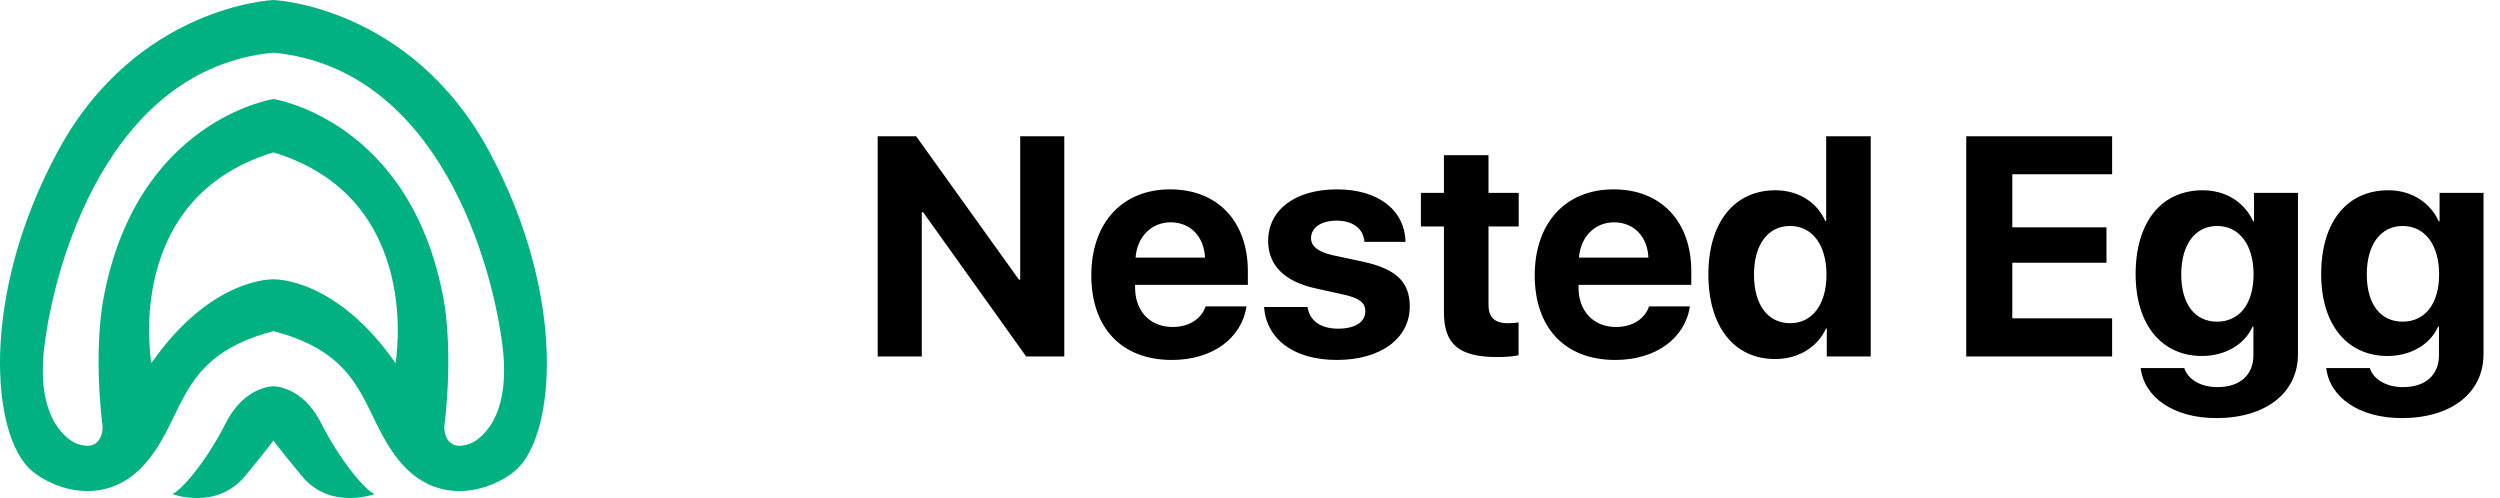
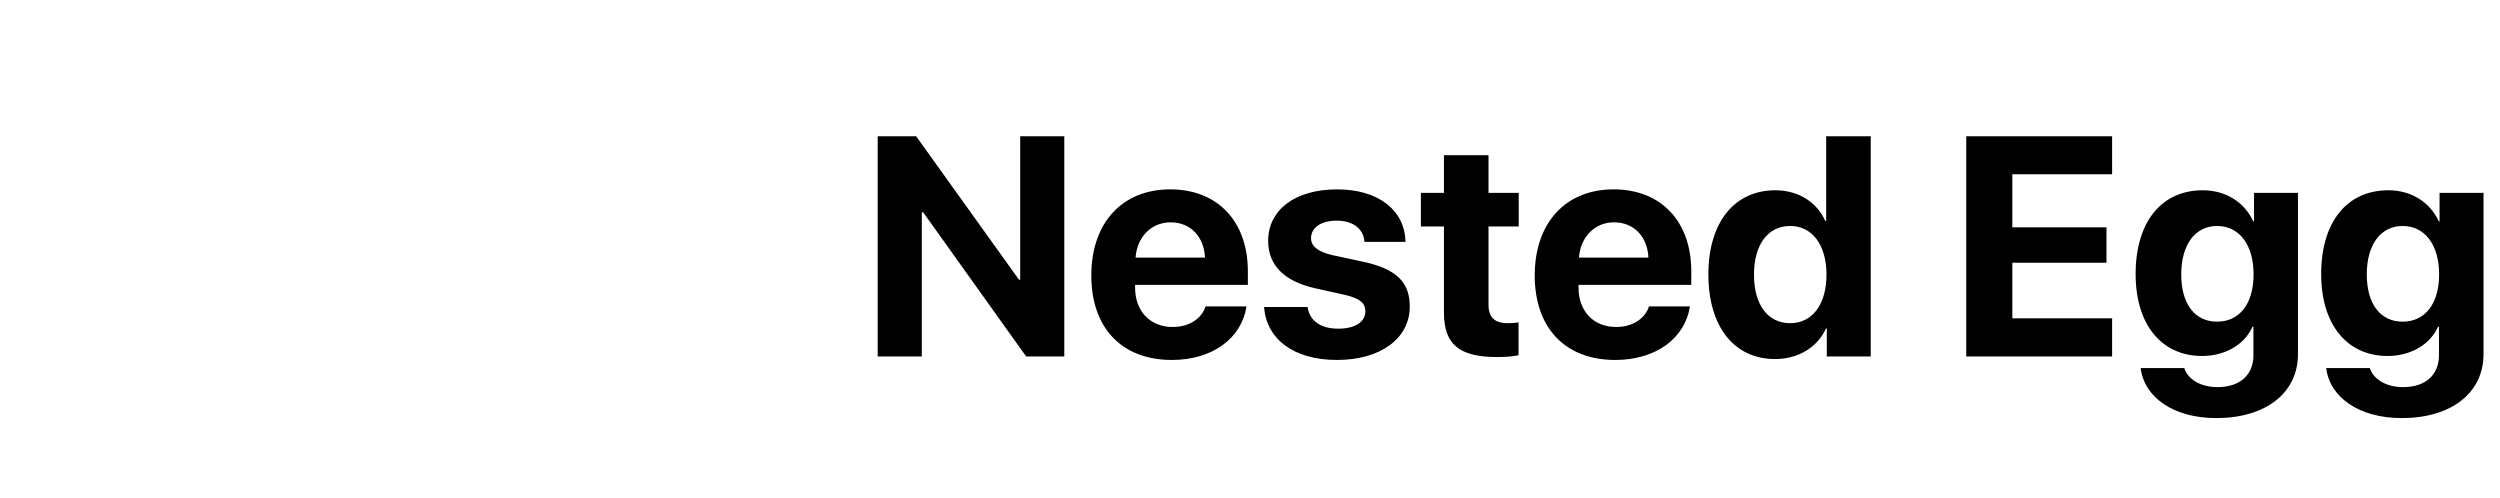
<svg xmlns="http://www.w3.org/2000/svg" width="256" height="51" viewBox="0 0 256 51" fill="none">
  <g clip-path="url(#clip0_943_5612)">
-     <path fill-rule="evenodd" clip-rule="evenodd" d="M27.999 0C27.999 0 13.994 0.581 5.948 15.442C-2.104 30.297 -0.921 44.701 3.266 48.216C5.657 50.224 11.155 52.039 15.123 47.178C19.091 42.317 18.236 36.468 27.999 33.904C37.769 36.468 36.907 42.317 40.876 47.178C44.85 52.039 50.342 50.224 52.739 48.216C56.919 44.701 58.103 30.297 50.056 15.442C42.004 0.581 27.999 0 27.999 0ZM27.999 28.605C27.999 28.605 21.67 28.333 15.499 37.178C15.499 37.178 12.489 20.303 27.999 15.603C43.509 20.303 40.499 37.178 40.499 37.178C34.328 28.333 27.999 28.605 27.999 28.605ZM27.999 10.142C27.999 10.142 13.891 12.273 10.566 30.736C10.566 30.736 9.54 35.702 10.511 43.732C10.511 43.732 10.566 46.468 7.799 45.399C7.799 45.399 3.557 43.843 4.528 35.597C5.493 27.351 10.96 7.029 27.999 5.392C45.038 7.029 50.511 27.351 51.476 35.597C52.441 43.843 48.2 45.399 48.2 45.399C45.439 46.468 45.493 43.732 45.493 43.732C46.458 35.702 45.439 30.736 45.439 30.736C42.113 12.273 27.999 10.142 27.999 10.142ZM27.999 39.556C27.999 39.556 30.948 39.501 32.884 43.324C34.814 47.148 37.386 50.199 38.357 50.594C38.357 50.594 33.843 52.286 30.924 48.76C28.09 45.35 28.005 45.091 27.999 45.078C27.999 45.091 27.908 45.35 25.081 48.76C22.156 52.286 17.647 50.594 17.647 50.594C18.612 50.199 21.191 47.148 23.121 43.324C25.05 39.501 27.999 39.556 27.999 39.556Z" fill="#01B181" />
-   </g>
+     </g>
  <path d="M94.391 36.5V21.734H94.531L105.078 36.5H108.984V13.953H104.469V28.641H104.344L93.812 13.953H89.875V36.5H94.391ZM119.875 22.766C121.906 22.766 123.297 24.234 123.391 26.375H116.281C116.438 24.281 117.875 22.766 119.875 22.766ZM123.453 31.375C123.031 32.656 121.75 33.484 120.078 33.484C117.75 33.484 116.234 31.844 116.234 29.453V29.172H127.781V27.781C127.781 22.688 124.703 19.391 119.828 19.391C114.875 19.391 111.75 22.859 111.75 28.203C111.75 33.562 114.844 36.859 120 36.859C124.141 36.859 127.141 34.656 127.641 31.375H123.453ZM129.859 24.672C129.859 27.141 131.484 28.797 134.656 29.516L137.75 30.203C139.25 30.562 139.812 31.031 139.812 31.875C139.812 32.969 138.766 33.656 137.031 33.656C135.219 33.656 134.109 32.844 133.891 31.438H129.438C129.688 34.703 132.438 36.859 136.906 36.859C141.328 36.859 144.359 34.688 144.359 31.391C144.359 28.891 143 27.562 139.641 26.812L136.438 26.125C134.969 25.781 134.25 25.219 134.25 24.391C134.25 23.312 135.281 22.594 136.859 22.594C138.547 22.594 139.625 23.422 139.719 24.766H143.922C143.859 21.516 141.125 19.391 136.922 19.391C132.625 19.391 129.859 21.484 129.859 24.672ZM147.859 15.891V19.75H145.5V23.188H147.859V31.984C147.859 35.25 149.391 36.562 153.328 36.562C154.25 36.562 155.031 36.484 155.5 36.375V33.016C155.219 33.062 154.797 33.094 154.391 33.094C153.047 33.094 152.422 32.484 152.422 31.203V23.188H155.516V19.75H152.422V15.891H147.859ZM165.281 22.766C167.312 22.766 168.703 24.234 168.797 26.375H161.688C161.844 24.281 163.281 22.766 165.281 22.766ZM168.859 31.375C168.438 32.656 167.156 33.484 165.484 33.484C163.156 33.484 161.641 31.844 161.641 29.453V29.172H173.188V27.781C173.188 22.688 170.109 19.391 165.234 19.391C160.281 19.391 157.156 22.859 157.156 28.203C157.156 33.562 160.25 36.859 165.406 36.859C169.547 36.859 172.547 34.656 173.047 31.375H168.859ZM181.766 36.766C184.234 36.766 186.172 35.469 186.984 33.625H187.062V36.5H191.562V13.953H187V22.625H186.906C186.094 20.766 184.219 19.484 181.797 19.484C177.594 19.484 174.938 22.781 174.938 28.094C174.938 33.453 177.578 36.766 181.766 36.766ZM183.312 23.141C185.578 23.141 187.031 25.078 187.031 28.125C187.031 31.188 185.578 33.094 183.312 33.094C181.016 33.094 179.609 31.203 179.609 28.125C179.609 25.062 181.016 23.141 183.312 23.141ZM216.281 32.594H206.062V26.906H215.703V23.281H206.062V17.844H216.281V13.953H201.344V36.5H216.281V32.594ZM227.031 32.938C224.766 32.938 223.359 31.156 223.359 28.094C223.359 25.047 224.781 23.141 227.031 23.141C229.312 23.141 230.766 25.078 230.766 28.094C230.766 31.125 229.312 32.938 227.031 32.938ZM226.953 42.812C231.969 42.812 235.312 40.266 235.312 36.266V19.75H230.812V22.672H230.734C229.859 20.75 227.969 19.484 225.562 19.484C221.312 19.484 218.688 22.75 218.688 28.062C218.688 33.297 221.391 36.453 225.484 36.453C227.906 36.453 229.875 35.234 230.656 33.453H230.75V36.391C230.75 38.328 229.438 39.641 227.078 39.641C225.344 39.641 224.031 38.844 223.672 37.688H219.203C219.562 40.672 222.547 42.812 226.953 42.812ZM246.031 32.938C243.766 32.938 242.359 31.156 242.359 28.094C242.359 25.047 243.781 23.141 246.031 23.141C248.312 23.141 249.766 25.078 249.766 28.094C249.766 31.125 248.312 32.938 246.031 32.938ZM245.953 42.812C250.969 42.812 254.312 40.266 254.312 36.266V19.75H249.812V22.672H249.734C248.859 20.75 246.969 19.484 244.562 19.484C240.312 19.484 237.688 22.75 237.688 28.062C237.688 33.297 240.391 36.453 244.484 36.453C246.906 36.453 248.875 35.234 249.656 33.453H249.75V36.391C249.75 38.328 248.438 39.641 246.078 39.641C244.344 39.641 243.031 38.844 242.672 37.688H238.203C238.562 40.672 241.547 42.812 245.953 42.812Z" fill="black" />
  <defs>
    <clipPath id="clip0_943_5612">
      <rect width="56" height="51" fill="white" />
    </clipPath>
  </defs>
</svg>